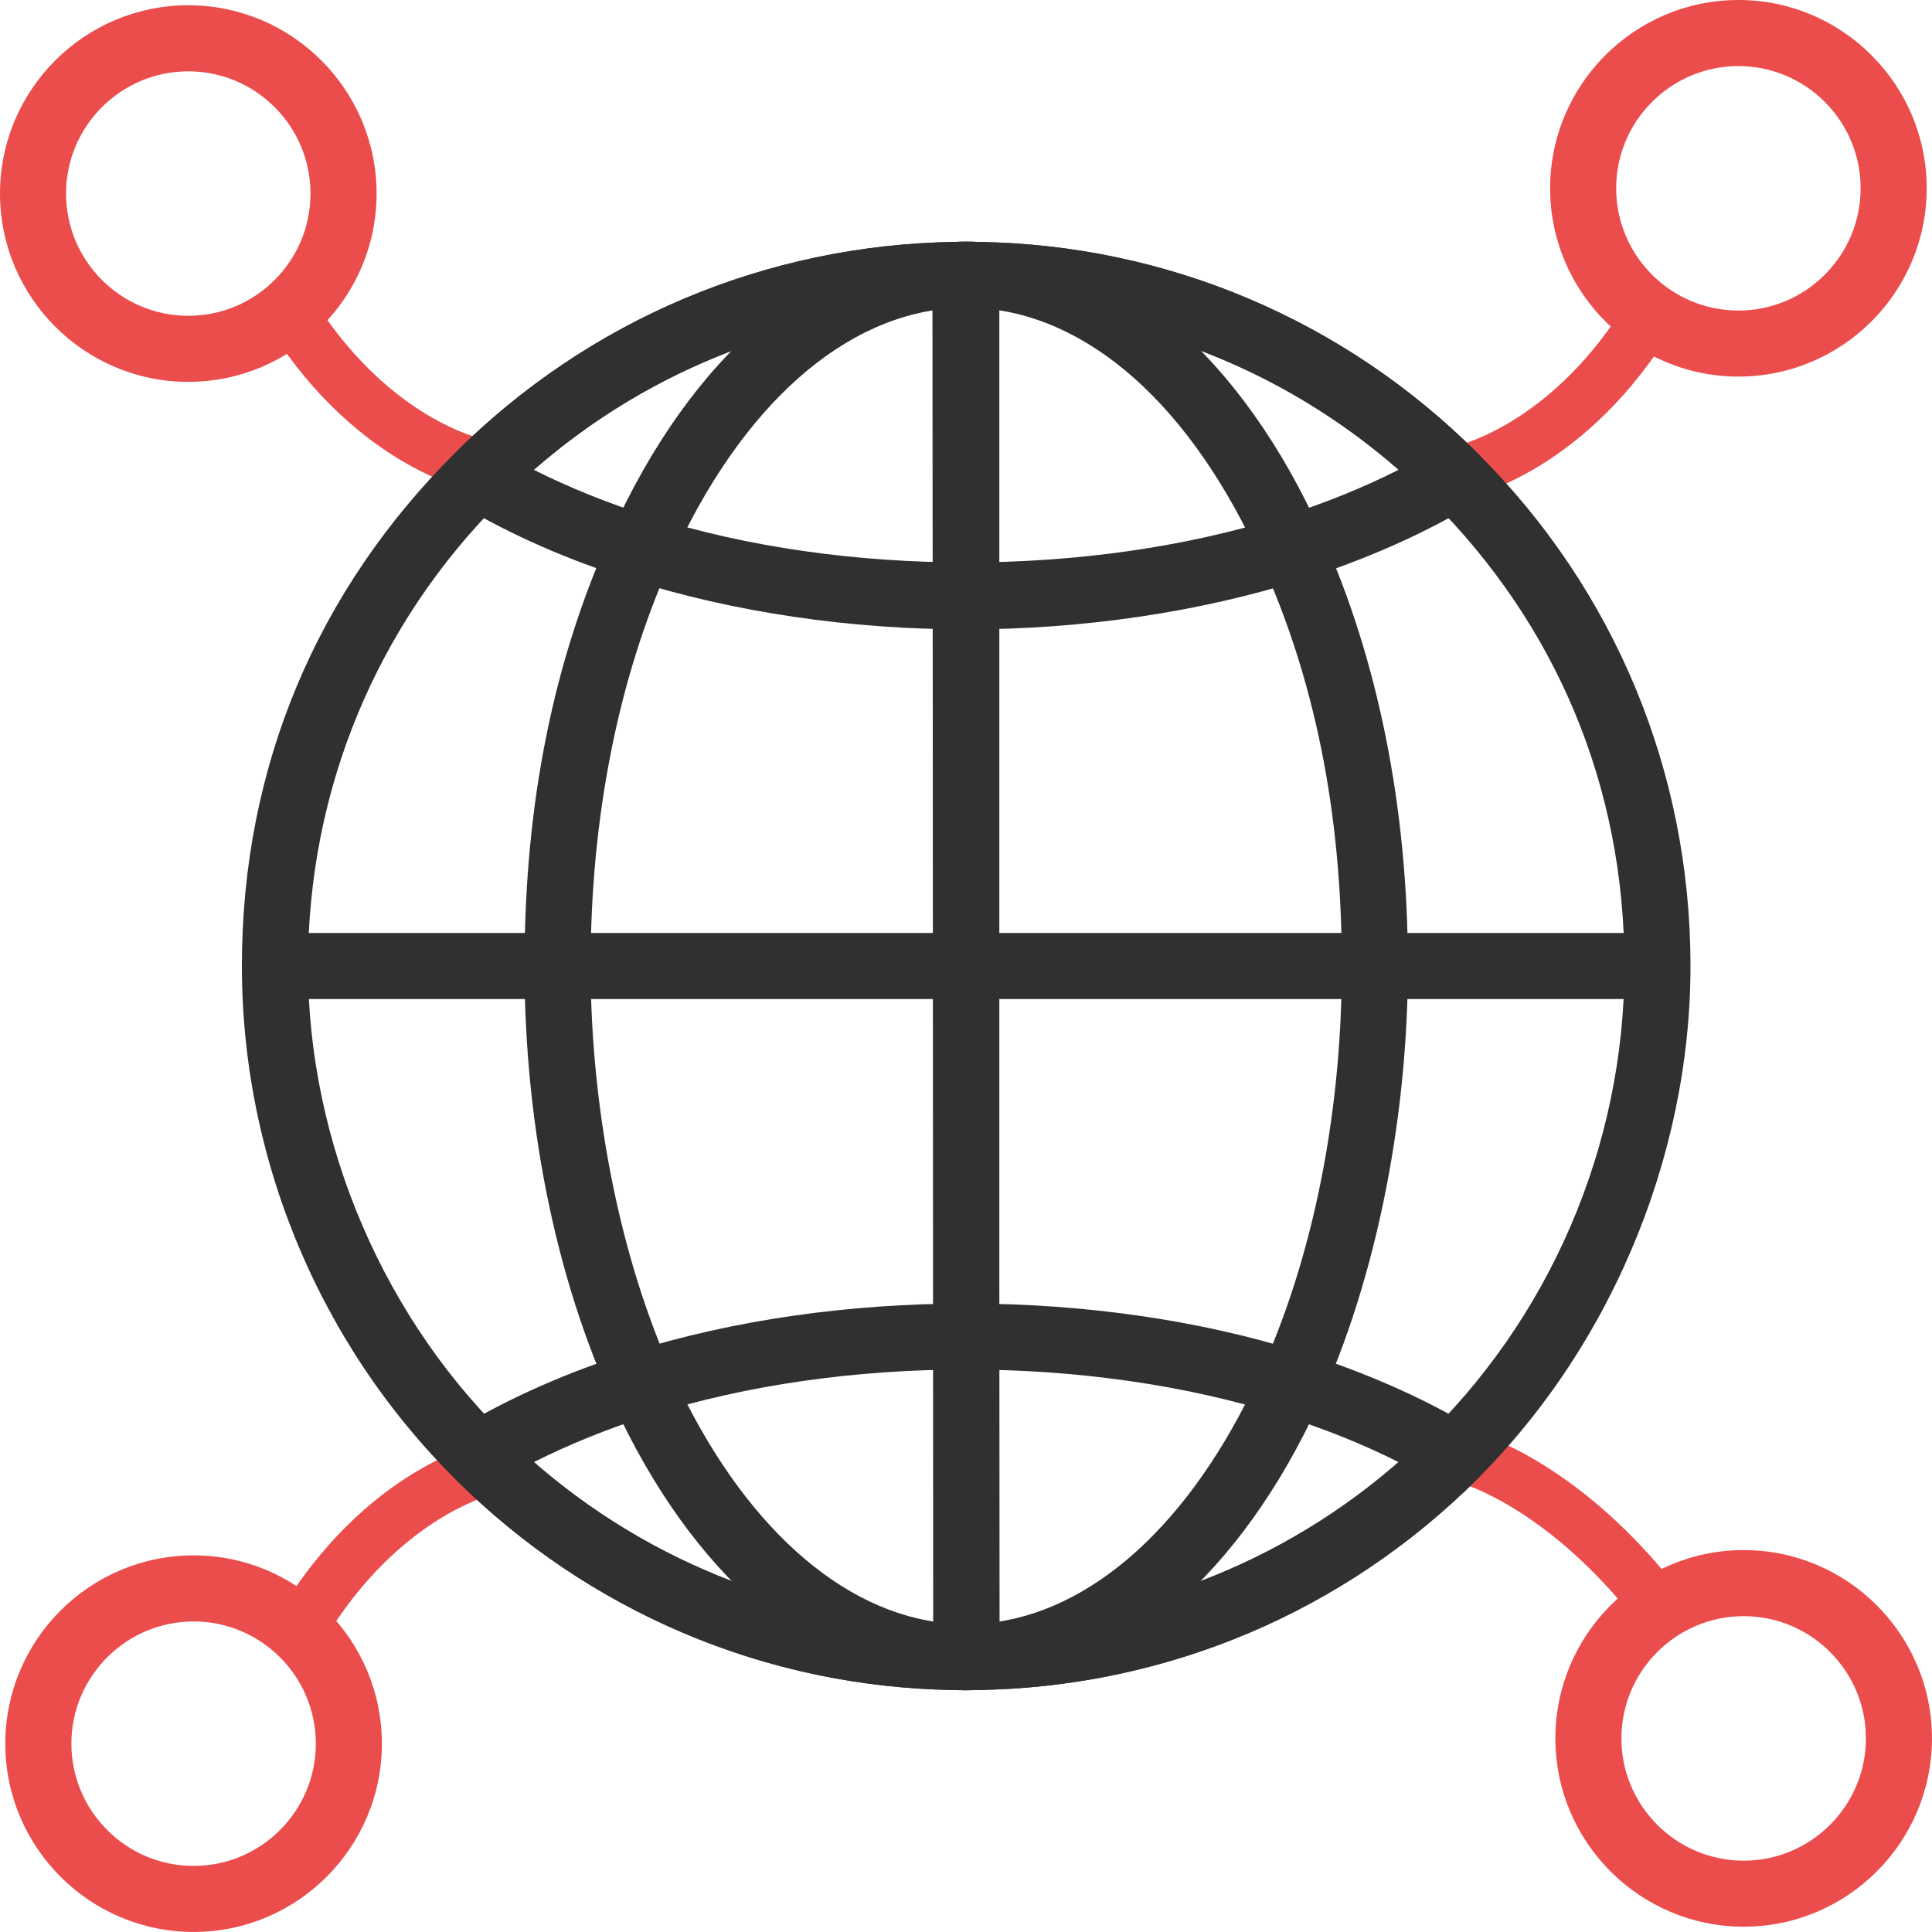
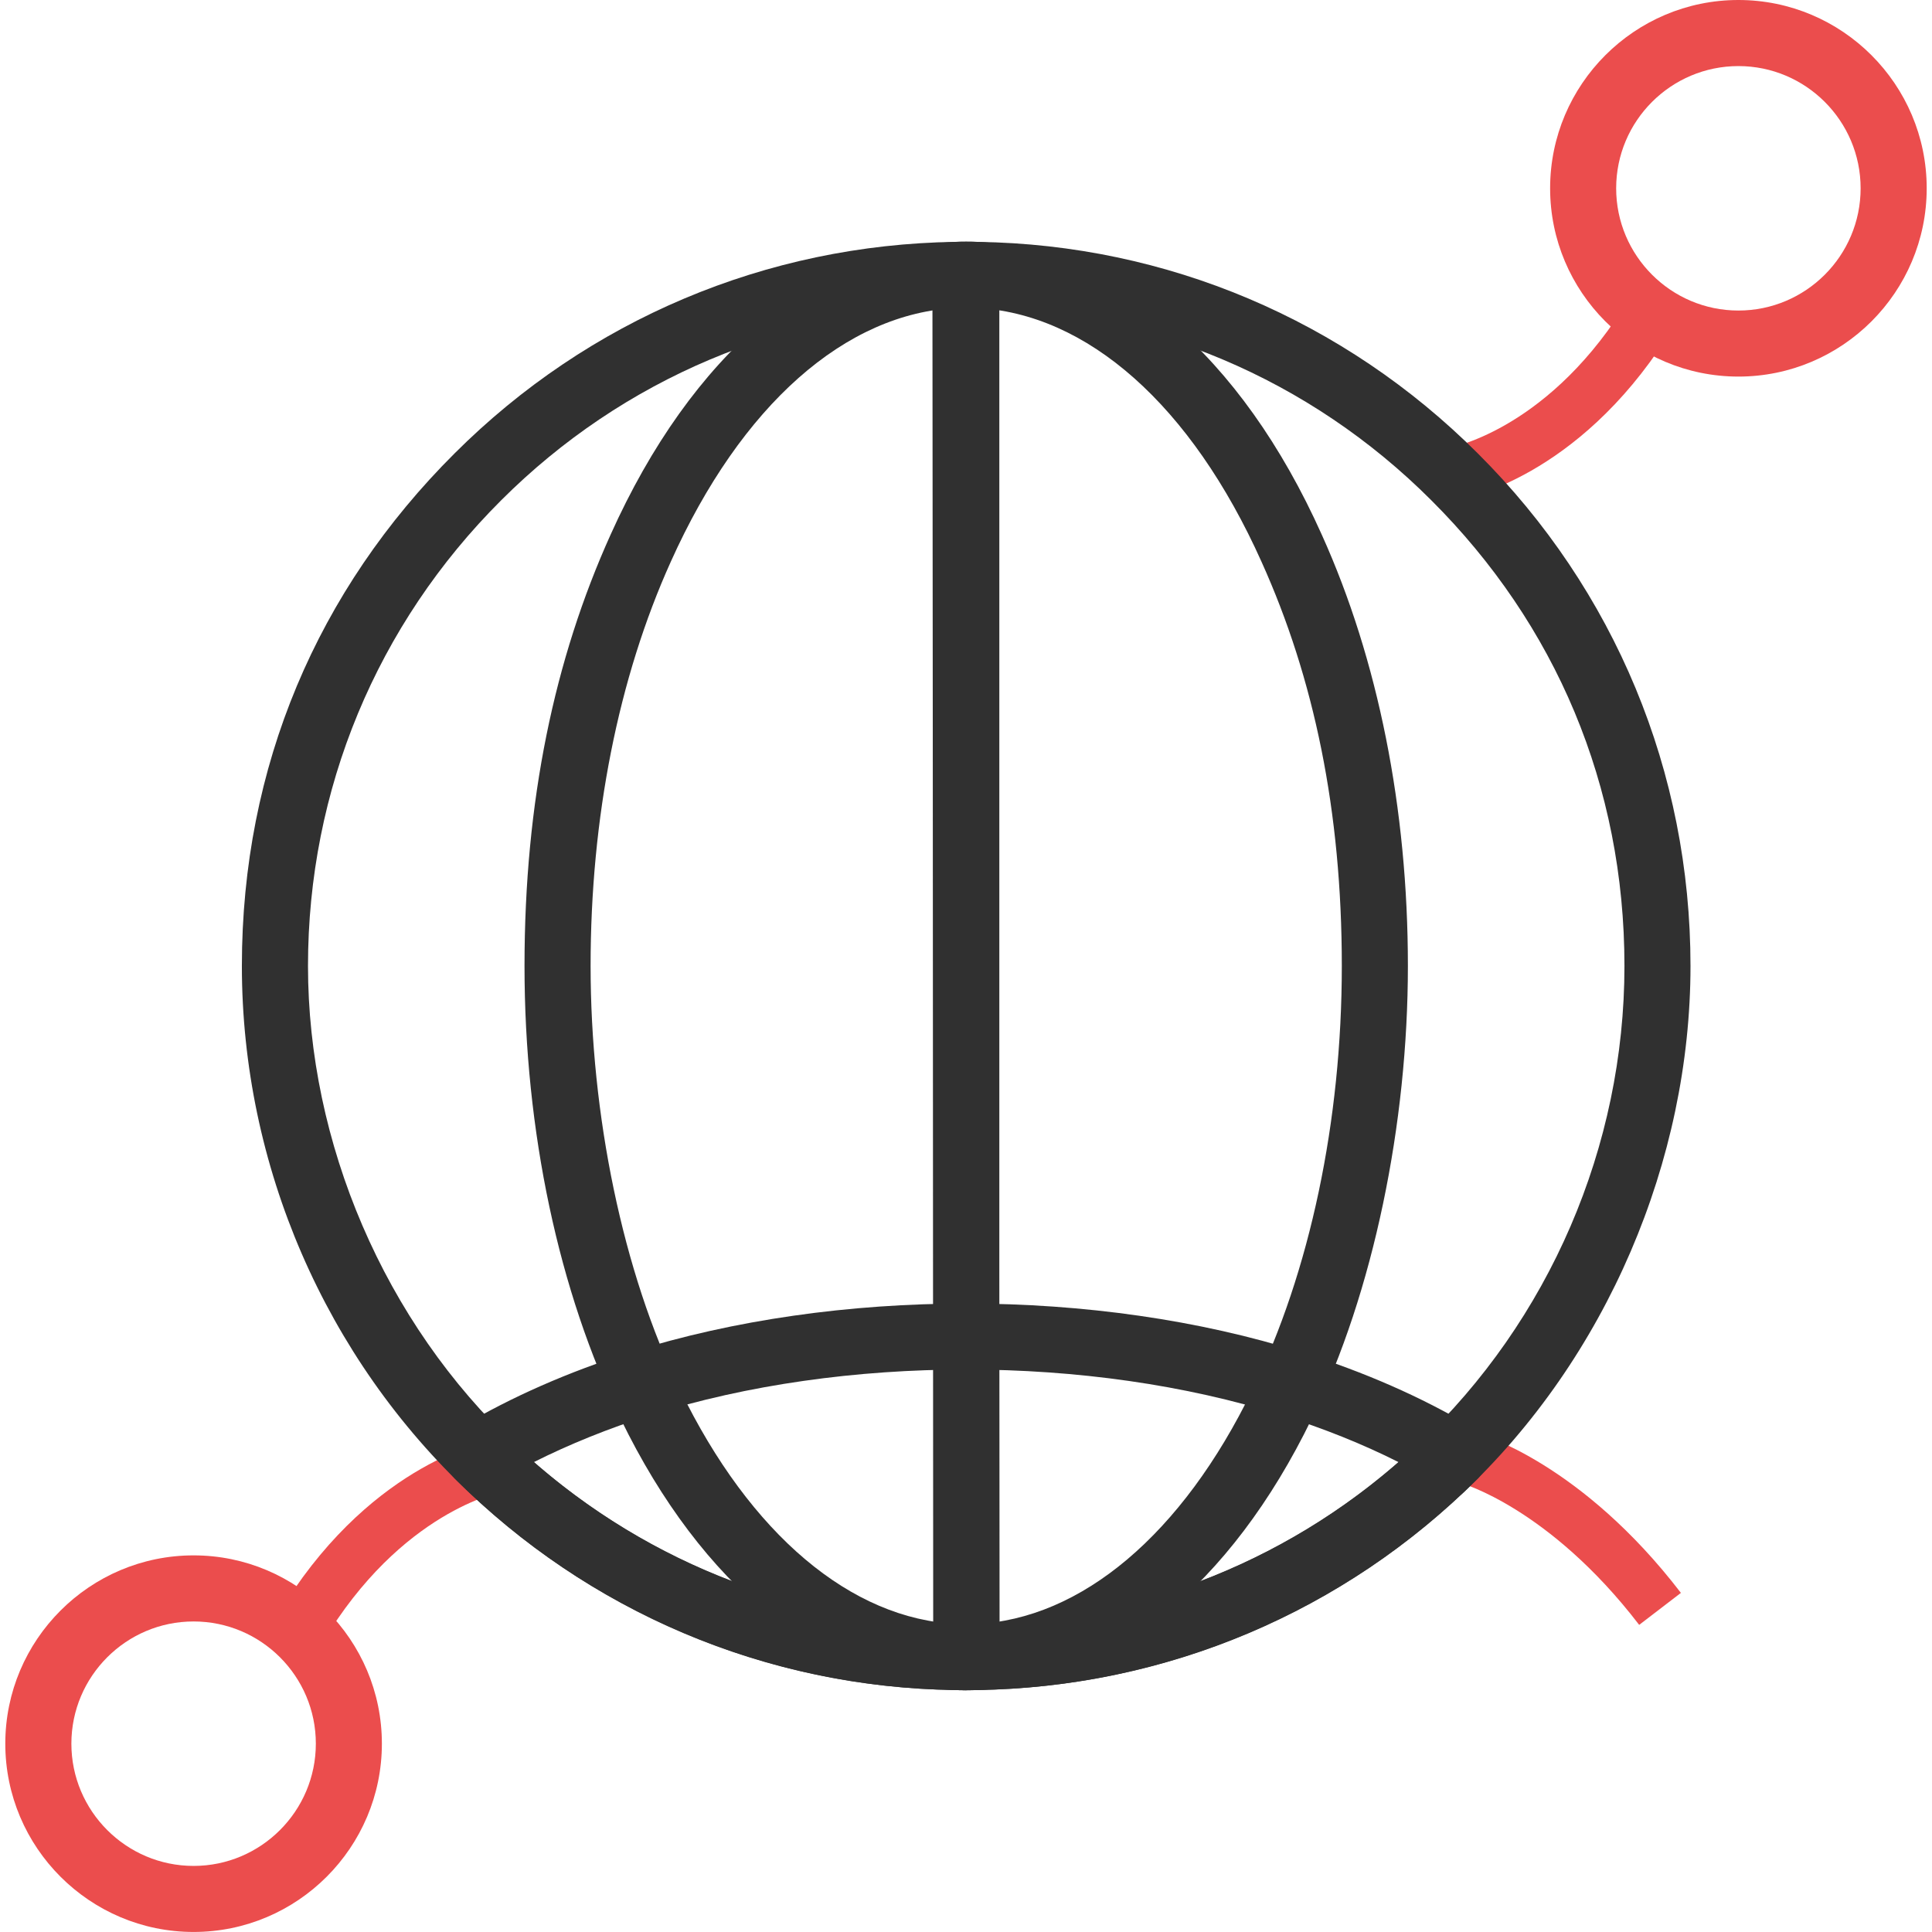
<svg xmlns="http://www.w3.org/2000/svg" id="Capa_2" viewBox="0 0 477.74 477.73">
  <defs>
    <style>.cls-1{fill:none;stroke:#eb4d4d;stroke-miterlimit:10;stroke-width:13px;}.cls-2{fill:#303030;}.cls-2,.cls-3{stroke-width:0px;}.cls-3{fill:#eb4d4d;}</style>
  </defs>
  <g id="Capa_1-2">
-     <path class="cls-1" d="M119.22,115.24s-25.88-4.43-46.84-37.15" />
    <path class="cls-1" d="M359.88,117.04s25.88-4.43,46.84-37.15" />
    <path class="cls-1" d="M122.99,362.49s-25.88,4.43-46.84,37.15" />
    <path class="cls-1" d="M363.65,360.69s23.42,6.6,46.84,37.15" />
    <path class="cls-2" d="M238.94,417.95c-1,0-2,0-2.96-.05-44.42-.64-86.97-17.85-119.56-48.45-35.97-33.64-56.61-81.24-56.61-130.59s18.68-92.95,52.6-126.75c33.08-33.03,77.05-51.61,123.81-52.3,1.36-.07,3.78-.08,5.73.01,46.49.68,90.44,19.26,123.48,52.3,33.91,33.78,52.59,78.8,52.59,126.74s-20.62,96.88-56.56,130.59c-.17.15-.35.31-.53.45-32.49,30.31-74.82,47.35-119.28,48-.71.03-1.71.04-2.71.04ZM238.94,401.61c.73,0,1.5,0,2.23-.03,40.84-.6,79.48-16.24,109.06-44.04.16-.16.34-.31.52-.45,32.38-30.61,50.94-73.66,50.94-118.23s-16.98-84.47-47.79-115.18c-30.03-30.03-69.97-46.91-112.48-47.53-.99-.05-1.72-.05-2.47-.04-.75,0-1.48,0-2.18.03-42.79.64-82.75,17.52-112.81,47.54-30.82,30.72-47.8,71.62-47.8,115.18s18.75,88.09,51.44,118.66c29.62,27.82,68.29,43.45,108.87,44.04.97.04,1.72.03,2.48.04ZM355.86,363.5h.05-.05Z" />
    <path class="cls-2" d="M238.94,417.95c-1,0-2,0-2.96-.05-32.42-1.41-62.5-25.84-82.5-67.05-15.33-31.44-23.78-71.22-23.78-111.98s7.36-75.81,21.29-106.67c19.98-44.49,50.97-70.86,85-72.37,1.83-.08,4.02-.09,5.96,0,33.98,1.5,64.96,27.89,84.91,72.42,13.92,30.84,21.28,67.72,21.28,106.61s-8.45,80.56-23.8,112c-19.99,41.19-50.05,65.63-82.45,67.04-.95.04-1.95.04-2.95.04ZM238.94,401.61c.73,0,1.5,0,2.23-.03,26.23-1.14,51.19-22.23,68.49-57.87,14.28-29.27,22.14-66.5,22.14-104.85s-6.86-71.14-19.84-99.91c-17.35-38.71-43.14-61.59-70.79-62.81-.75-.05-1.49-.03-2.23-.04-.75,0-1.48,0-2.18.03-27.69,1.22-53.51,24.09-70.88,62.75-12.99,28.78-19.84,63.35-19.84,99.97s7.86,75.57,22.14,104.84c17.3,35.65,42.28,56.74,68.52,57.88.73.04,1.47.03,2.24.03Z" />
-     <path class="cls-2" d="M238.94,155.63c-28.87,0-57.56-4.25-82.97-12.28-15.47-4.86-29.59-11.06-41.96-18.42-2.17-1.29-3.61-3.5-3.93-6.01-.31-2.5.55-5.01,2.33-6.79,33.08-33.04,77.05-51.61,123.81-52.3,1.36-.07,3.78-.08,5.73.01,46.49.68,90.44,19.26,123.48,52.3,1.78,1.78,2.64,4.29,2.33,6.79-.32,2.5-1.76,4.72-3.93,6-12.36,7.36-26.48,13.57-41.96,18.46-25.43,8.01-54.1,12.24-82.93,12.24ZM132,116.17c8.84,4.45,18.51,8.34,28.88,11.6,47.66,15.07,108.32,15.07,156.07.05,10.37-3.28,20.04-7.18,28.89-11.65-28.93-25.31-65.61-39.43-104.43-40-.99-.05-1.76-.05-2.47-.04-.75,0-1.48,0-2.18.03-39.07.58-75.79,14.7-104.76,40.02Z" />
    <path class="cls-2" d="M238.92,417.95c-1.02,0-2.04,0-3.01-.05-46.48-.68-90.44-19.26-123.48-52.3-1.78-1.78-2.64-4.29-2.33-6.79.31-2.5,1.76-4.72,3.93-6,12.36-7.35,26.48-13.56,41.97-18.46,50.88-16.02,115.1-16.02,165.89.04,15.48,4.87,29.61,11.07,41.96,18.42,2.17,1.29,3.62,3.5,3.93,6.01.31,2.5-.55,5.01-2.33,6.79-33.08,33.04-77.05,51.61-123.81,52.3-.68.04-1.7.04-2.72.04ZM238.92,401.61c.76,0,1.48.01,2.18-.03,39.07-.58,75.78-14.7,104.75-40.02-8.83-4.45-18.51-8.34-28.88-11.6-47.68-15.07-108.34-15.07-156.07-.05-10.37,3.28-20.05,7.19-28.9,11.64,28.94,25.31,65.62,39.43,104.43,40.01,1,.04,1.73.05,2.48.04Z" />
    <path class="cls-2" d="M238.94,417.95c-4.51,0-8.17-3.66-8.17-8.17V68.39c0-4.51,3.66-8.17,8.17-8.17s8.17,3.66,8.17,8.17v341.39c0,4.51-3.66,8.17-8.17,8.17Z" />
-     <path class="cls-2" d="M405.74,247.04H67.98c-4.51,0-8.17-3.66-8.17-8.17s3.66-8.17,8.17-8.17h337.76c4.51,0,8.17,3.66,8.17,8.17s-3.66,8.17-8.17,8.17Z" />
    <path class="cls-2" d="M239,416c-4.51,0-8.16-3.65-8.17-8.16l-.26-336.51c0-4.51,3.65-8.17,8.16-8.17h0c4.51,0,8.16,3.65,8.17,8.16l.26,336.51c0,4.51-3.65,8.17-8.16,8.17h0Z" />
    <path class="cls-3" d="M429.87,93.12c-25.67,0-46.56-20.89-46.56-46.56S404.2,0,429.87,0s46.56,20.89,46.56,46.56-20.88,46.56-46.56,46.56ZM429.87,16.34c-16.66,0-30.23,13.56-30.23,30.22s13.56,30.23,30.23,30.23,30.22-13.56,30.22-30.23-13.56-30.22-30.22-30.22Z" />
-     <path class="cls-3" d="M46.56,94.43C20.89,94.43,0,73.54,0,47.86S20.89,1.3,46.56,1.3s46.56,20.88,46.56,46.56-20.88,46.56-46.56,46.56ZM46.56,17.64c-16.67,0-30.23,13.56-30.23,30.22s13.56,30.23,30.23,30.23,30.22-13.56,30.22-30.23-13.56-30.22-30.22-30.22Z" />
    <path class="cls-3" d="M47.87,477.73c-25.67,0-46.56-20.89-46.56-46.56s20.88-46.56,46.56-46.56,46.56,20.88,46.56,46.56-20.89,46.56-46.56,46.56ZM47.87,400.95c-16.67,0-30.22,13.56-30.22,30.22s13.56,30.23,30.22,30.23,30.23-13.56,30.23-30.23-13.56-30.22-30.23-30.22Z" />
-     <path class="cls-3" d="M431.17,476.43c-25.67,0-46.56-20.89-46.56-46.56s20.89-46.57,46.56-46.57,46.56,20.89,46.56,46.57-20.89,46.56-46.56,46.56ZM431.17,399.64c-16.66,0-30.23,13.56-30.23,30.23s13.56,30.23,30.23,30.23,30.23-13.56,30.23-30.23-13.56-30.23-30.23-30.23Z" />
  </g>
</svg>